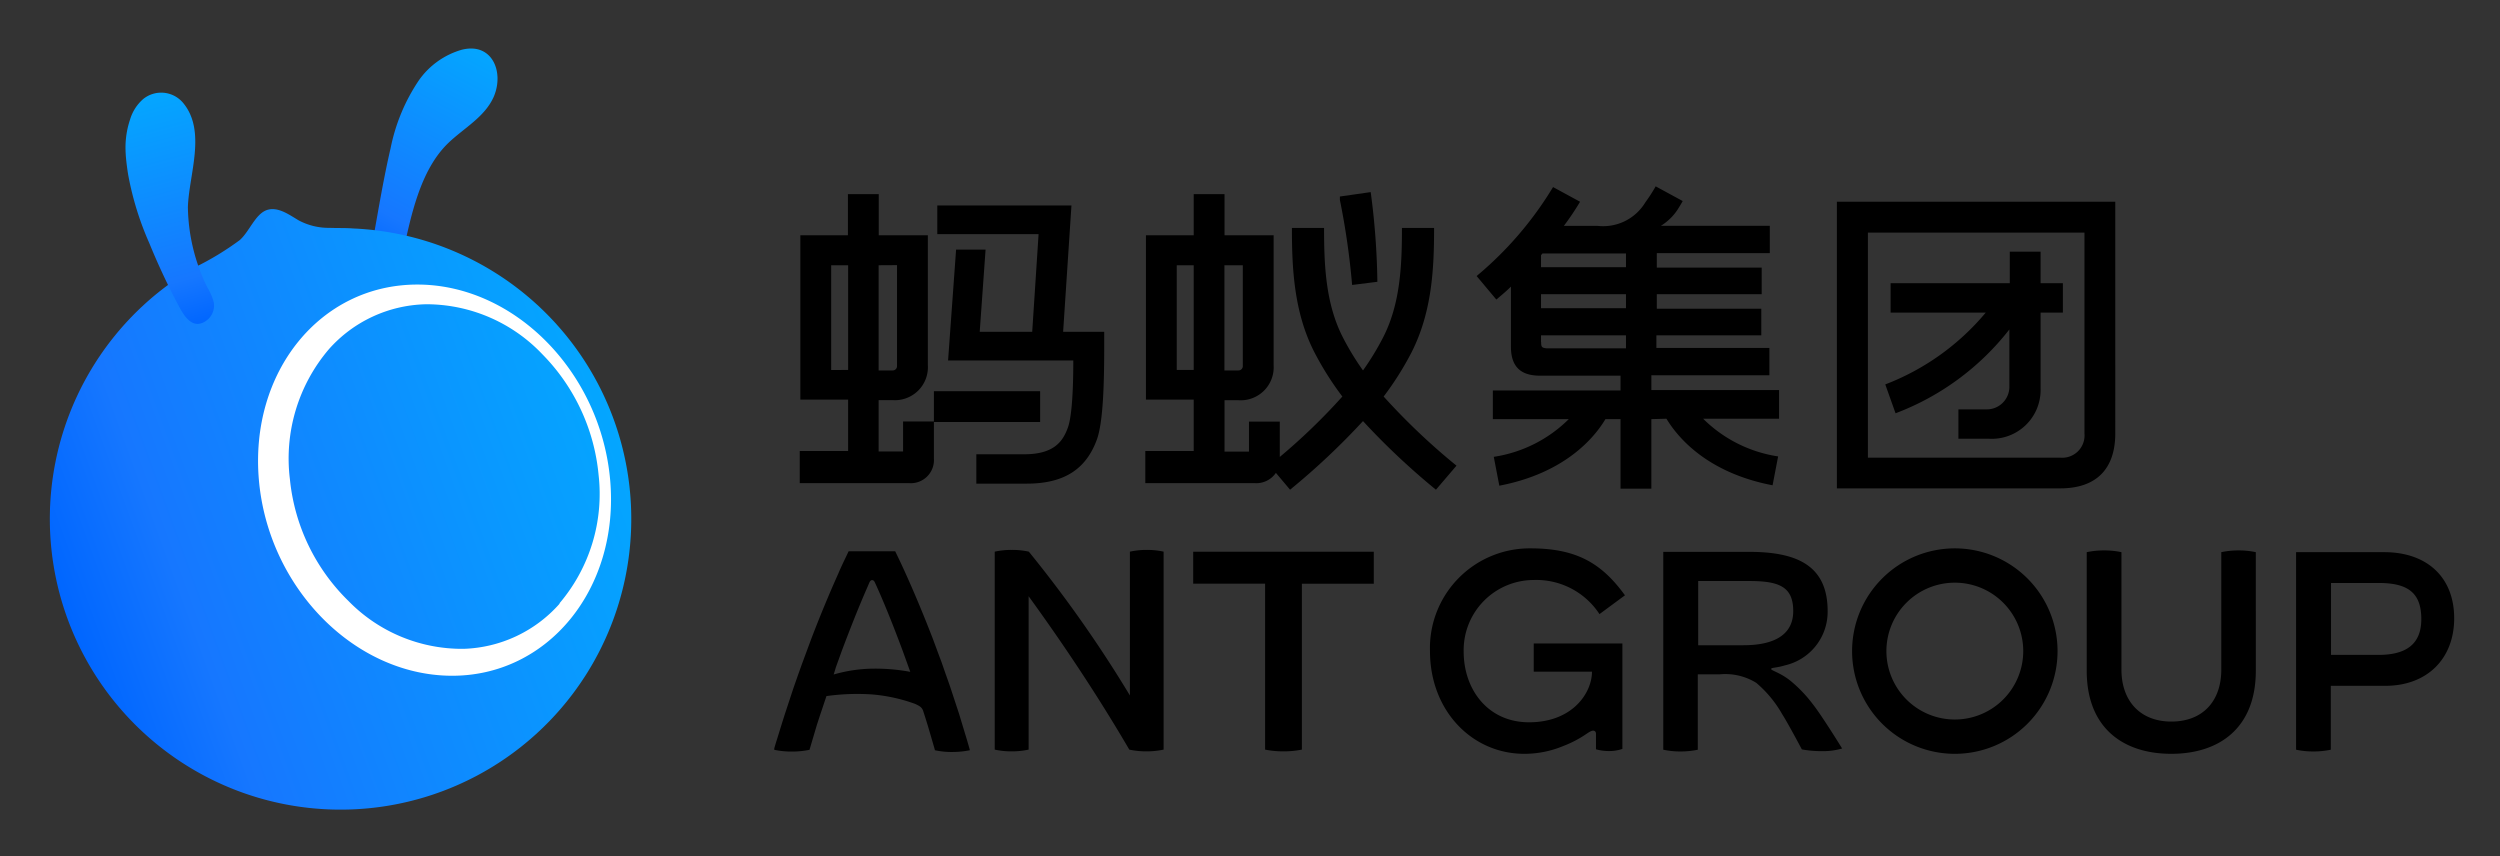
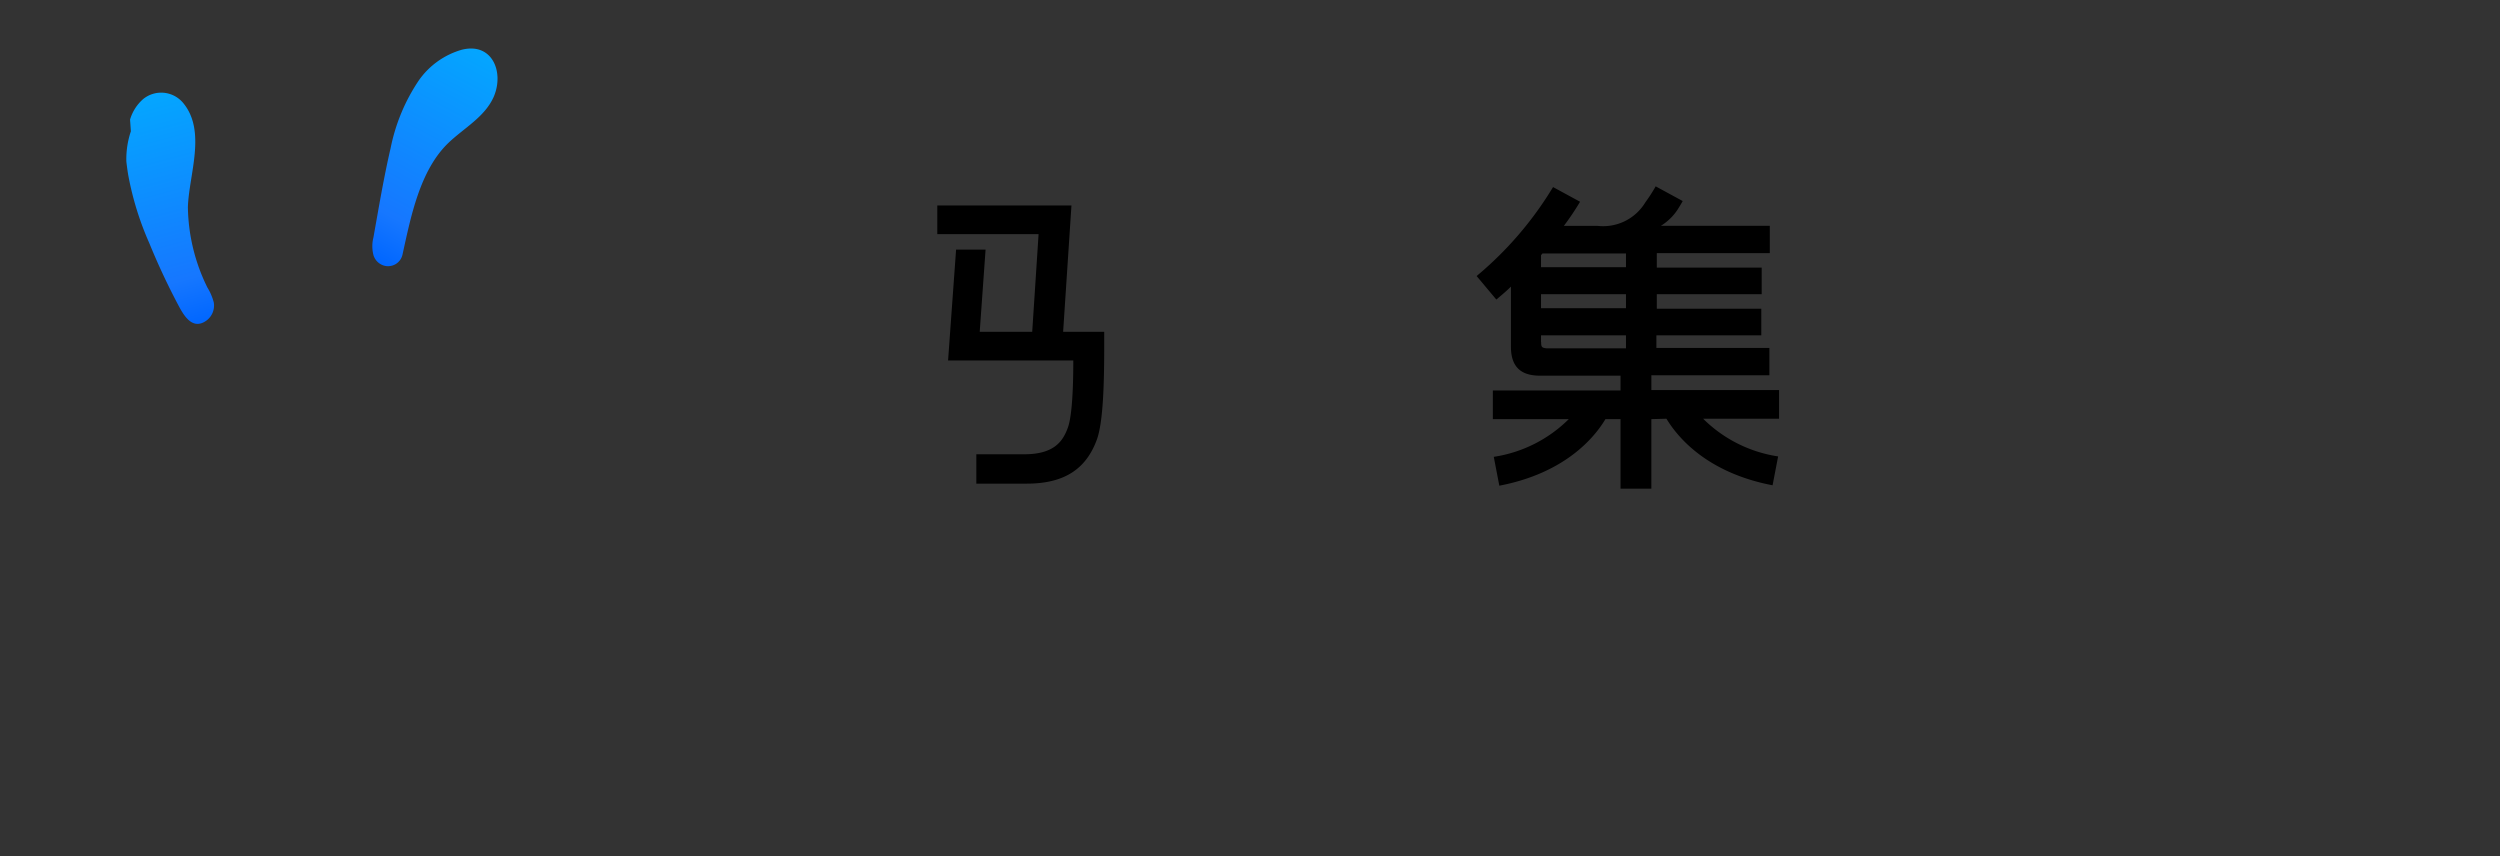
<svg xmlns="http://www.w3.org/2000/svg" xmlns:xlink="http://www.w3.org/1999/xlink" role="img" viewBox="-4.93 -4.68 243.36 83.36">
  <rect x="-4.93" y="-4.68" width="243.36" height="83.36" fill="#333333" stroke="none" />
  <title>Alipay (Hangzhou) Information Technology Co., Ltd. (hosting) logo</title>
  <defs>
    <linearGradient id="a" x1="425.72" x2="436.52" y1="495.33" y2="475.01" gradientUnits="userSpaceOnUse">
      <stop offset="0" stop-color="#06f" />
      <stop offset=".2" stop-color="#1677ff" />
      <stop offset="1" stop-color="#04a6ff" />
    </linearGradient>
    <linearGradient id="b" x1="396.31" x2="449.42" y1="529.29" y2="509.96" xlink:href="#a" />
    <linearGradient id="c" x1="410.21" x2="404.31" y1="501.72" y2="479.69" xlink:href="#a" />
  </defs>
  <path fill="url(#a)" d="M427.56 496.24a1.51 1.51 0 0 1-1.12-1.06 3.47 3.47 0 0 1 0-1.7c.52-2.9 1-5.81 1.67-8.68a18.21 18.21 0 0 1 2.74-6.6 7.71 7.71 0 0 1 4.2-3c2.92-.73 4.13 2.12 3.12 4.54-.86 2-2.92 3.08-4.44 4.54-2.78 2.68-3.65 7.21-4.45 10.82a1.44 1.44 0 0 1-1.72 1.14z" transform="translate(-395.02 -475.04)" />
-   <path fill="url(#b)" d="M422.18 492.54a6.21 6.21 0 0 1-3-.72c-.88-.51-2.05-1.41-3.15-1s-1.67 2.09-2.6 2.91a27.92 27.92 0 0 1-4.39 2.66 30.41 30.41 0 0 0-3.67 2.54 28.3 28.3 0 1 0 19.1-6.33c-.74-.06-1.52-.03-2.29-.06z" transform="translate(-395.02 -475.04)" />
-   <path fill="url(#c)" d="M402.75 482a4.25 4.25 0 0 1 1.28-2 2.78 2.78 0 0 1 3.88.37c2.31 2.76.56 7 .47 10.17a18.2 18.2 0 0 0 1.9 7.81 5.26 5.26 0 0 1 .62 1.45 1.82 1.82 0 0 1-1 1.94c-1.15.57-1.89-.64-2.36-1.5a66.75 66.75 0 0 1-2.92-6.22 29.54 29.54 0 0 1-2.06-6.69q-.1-.62-.17-1.25t-.08-1.14a8.53 8.53 0 0 1 .44-2.94z" transform="translate(-395.02 -475.04)" />
-   <path fill="#fff" d="M54.47 42.09c-.91-10.55-9.33-19.08-18.79-19.07s-16.31 8.53-15.41 19 9.26 19 18.69 19.08 16.42-8.46 15.51-19.01zm-4.93 12a13 13 0 0 1-9.35 4.39 15.44 15.44 0 0 1-11.21-4.67 19.21 19.21 0 0 1-5.69-11.85 16.4 16.4 0 0 1 3.79-12.64 13 13 0 0 1 9.37-4.38h.42a15.59 15.59 0 0 1 11 4.87 19.3 19.3 0 0 1 5.47 11.75 16.43 16.43 0 0 1-3.8 12.48z" />
+   <path fill="url(#c)" d="M402.75 482a4.25 4.25 0 0 1 1.28-2 2.78 2.78 0 0 1 3.88.37c2.31 2.76.56 7 .47 10.17a18.2 18.2 0 0 0 1.9 7.81 5.26 5.26 0 0 1 .62 1.45 1.82 1.82 0 0 1-1 1.94c-1.15.57-1.89-.64-2.36-1.5a66.75 66.75 0 0 1-2.92-6.22 29.54 29.54 0 0 1-2.06-6.69q-.1-.62-.17-1.25a8.53 8.53 0 0 1 .44-2.94z" transform="translate(-395.02 -475.04)" />
  <path d="M157.29 36.08c1.05 1.75 3.9 5.25 10.33 6.48l.54-2.81a13.13 13.13 0 0 1-7.3-3.67h7.39v-2.79h-12.43v-1.44h11.49v-2.66h-11v-1.23h10.21v-2.59h-10.17v-1.41h10.21v-2.59h-10.21v-1.41h11V17.3h-10.6a5.23 5.23 0 0 0 1.6-1.54c.33-.52.51-.84.52-.87l-2.63-1.43a15.37 15.37 0 0 1-1 1.55 4.8 4.8 0 0 1-4.63 2.3h-3.31a25.93 25.93 0 0 0 1.58-2.35l-2.63-1.43a34.35 34.35 0 0 1-7.44 8.66l1.92 2.29c.5-.42 1-.84 1.42-1.26v5.84c0 1.92.91 2.83 2.83 2.83h7.84v1.44h-12.43v2.79h7.39a13.13 13.13 0 0 1-7.3 3.67l.54 2.81c6.43-1.23 9.28-4.72 10.33-6.48h1.47v6.77h3v-6.77zm-3.94-10.76h-8.27v-1.36h8.27zm0-5.33v1.34h-8.27v-1.17l.14-.17zm-8.27 8.63v-.66h8.27v1.27h-7.71c-.48-.05-.55-.12-.55-.61zm-43.24 9.5c.63-1.72.72-5.59.72-9.2v-1.3h-4l.81-12.3H86.31v2.79h9.86l-.62 9.51h-5.11l.57-8h-2.87l-.78 10.79h12.19c0 3.57-.21 5.68-.53 6.54-.45 1.22-1.23 2.59-4.23 2.59h-4.68v2.86h4.87c3.6.01 5.79-1.35 6.86-4.28z" />
-   <path d="M85.98 39.96V36.4h10.34v-3H85.98v2.95h-3v2.92H80.6v-5h1.38a3.21 3.21 0 0 0 3.41-3.41V18.22h-4.78v-4h-3v4h-4.63v16h4.65v5h-4.71v3.13h10.64a2.25 2.25 0 0 0 2.42-2.39zm-3.59-18.83v9.83a.42.42 0 0 1-.42.42H80.6V21.14zm-6.41 10.21v-10.2h1.65v10.19zm125 6.17V14.96h-27.1v27.9h21.75c3.51 0 5.35-1.9 5.35-5.35zm-3 0a2.17 2.17 0 0 1-2.36 2.36H176.9V17.96h21.08z" />
-   <path d="M178.59 32.74l1 2.81a25.43 25.43 0 0 0 11.08-8.16v5.67a2.2 2.2 0 0 1-2.27 2.11h-2.69v2.86h3a4.75 4.75 0 0 0 5-4.84v-7.44h2.17v-2.86h-2.17v-3.07h-3v3.07h-11.6v2.86h9.26a23.85 23.85 0 0 1-9.78 6.99zm-41.74 7.91a64 64 0 0 1-7.09-6.73 29.79 29.79 0 0 0 2.71-4.29c2-3.94 2.2-8.15 2.2-12.12h-3.13c0 3.59-.14 7.38-1.85 10.69a26.18 26.18 0 0 1-1.94 3.18 26.2 26.2 0 0 1-1.94-3.18c-1.71-3.31-1.85-7.1-1.85-10.69h-3.13c0 3.8.17 8.19 2.2 12.12a29.81 29.81 0 0 0 2.71 4.29 59.12 59.12 0 0 1-6.09 5.88v-3.44h-3v2.92h-2.38v-5h1.37a3.21 3.21 0 0 0 3.41-3.41V18.22h-4.78v-4h-3v4h-4.65v16h4.65v5h-4.71v3.13h10.64a2.3 2.3 0 0 0 2.07-1l1.38 1.64a69.34 69.34 0 0 0 7.1-6.68 69.3 69.3 0 0 0 7.1 6.68zm-20.8-19.51v9.82a.42.42 0 0 1-.42.42h-1.37V21.14zm-6.43 10.19V21.14h1.65v10.19z" />
-   <path d="M126.69 23.06l2.46-.31a72.46 72.46 0 0 0-.65-8.73l-3 .43v.33a72.88 72.88 0 0 1 1.19 8.28zm100.47 26.01h-8.58V68.3a7.9 7.9 0 0 0 1.69.17 8.08 8.08 0 0 0 1.69-.17v-6.22h5.32c4 0 6.69-2.58 6.69-6.58s-2.66-6.43-6.81-6.43zm-.56 10h-4.62v-7h4.64c2.9 0 4.15 1 4.15 3.52s-1.58 3.48-4.17 3.48zm-57.24 2.52c-1-.8-1.9-1-1.88-1.15s.5-.09 1.34-.35a5.35 5.35 0 0 0 4.16-5.29c0-4.53-3.13-5.76-7.66-5.76h-8.34V68.3a7.8 7.8 0 0 0 1.68.17 8 8 0 0 0 1.68-.17v-7.34h2.16a5.73 5.73 0 0 1 3.53.83 11.27 11.27 0 0 1 2.53 3.06c.55.85 1.91 3.42 1.91 3.42a10.75 10.75 0 0 0 2 .17 6.53 6.53 0 0 0 1.92-.26s-2-3.25-2.89-4.36a13.21 13.21 0 0 0-2.14-2.23zm-4.57-3.46h-4.41v-6.25h5c2.9 0 4.25.57 4.25 2.93s-1.94 3.32-4.84 3.32zm46.51-9.06V60.5c0 3.1-1.83 5.06-4.86 5.06s-4.86-2-4.86-5.06V49.07a7.89 7.89 0 0 0-1.69-.17 8.07 8.07 0 0 0-1.69.17v11.54c0 5.63 3.61 8.09 8.23 8.09s8.23-2.46 8.23-8.09V49.07a7.89 7.89 0 0 0-1.69-.17 8.07 8.07 0 0 0-1.67.17zm-66.96 2.71a7.35 7.35 0 0 1 6.43 3.32l2.48-1.83c-2.23-3.07-4.65-4.57-9.18-4.57a9.71 9.71 0 0 0-9.8 10c0 5.81 4.1 10 9.18 10a9.85 9.85 0 0 0 3.82-.77 10.65 10.65 0 0 0 2.2-1.15c.27-.18.58-.4.78-.32s.18.25.18.46v1.34a4.62 4.62 0 0 0 1.28.17 3.84 3.84 0 0 0 1.29-.21V57.96h-8.63v2.74h5.67c0 2.06-1.88 4.93-6.13 4.93-4 0-6.36-3.19-6.36-6.88a6.83 6.83 0 0 1 6.79-6.97zm41.02-3.08a10 10 0 1 0 10 10 10 10 0 0 0-10-10zm0 16.66a6.66 6.66 0 1 1 6.66-6.66 6.66 6.66 0 0 1-6.65 6.66zm-74.14-13.22h7v16.15a8.83 8.83 0 0 0 1.79.17 9 9 0 0 0 1.79-.17V52.14h7v-3.11h-17.58zm-6.16-3.12v14a122.36 122.36 0 0 0-9.84-14 7.62 7.62 0 0 0-1.66-.17 7.76 7.76 0 0 0-1.66.17v19.27a7.52 7.52 0 0 0 1.65.17 7.69 7.69 0 0 0 1.65-.17V53.36c3.52 4.85 6.83 9.85 9.8 14.93a7.74 7.74 0 0 0 1.67.17 7.92 7.92 0 0 0 1.67-.17V49.02a7.51 7.51 0 0 0-1.65-.17 7.68 7.68 0 0 0-1.63.17zM89.43 68.15l-.12-.42-.12-.41-.5-1.65-.25-.83-.27-.82-.54-1.64c-.18-.55-.38-1.09-.57-1.63l-.28-.81c-.09-.27-.2-.54-.3-.81l-.6-1.62c-.83-2.15-1.71-4.28-2.66-6.38-.24-.53-.48-1.05-.73-1.57l-.28-.58h-4.53l-.29.61c-.25.52-.48 1-.72 1.57-.94 2.1-1.82 4.23-2.64 6.38l-.6 1.62-.3.81-.29.81c-.19.54-.38 1.08-.57 1.63l-.54 1.64-.27.82-.26.82-.51 1.65c-.09.27-.17.55-.25.83v.14a8.18 8.18 0 0 0 1.71.17 8.43 8.43 0 0 0 1.72-.17l.48-1.62.24-.81.26-.8.67-2a21.63 21.63 0 0 1 4.45-.16 16.09 16.09 0 0 1 4.18.92c.43.2.63.31.77.64l.19.59.25.8.24.81.47 1.62v.05a7.6 7.6 0 0 0 1.71.17 8.4 8.4 0 0 0 1.7-.17zm-9.45-7.74a14.22 14.22 0 0 0-3.76.57c.06-.16.18-.59.23-.74l.57-1.58c.79-2.1 1.61-4.19 2.51-6.24l.15-.35c.09-.22.19-.28.29-.28s.19.06.27.24l.17.37c.9 2 1.73 4.13 2.52 6.24l.57 1.58.18.5a18.56 18.56 0 0 0-3.7-.31z" />
</svg>